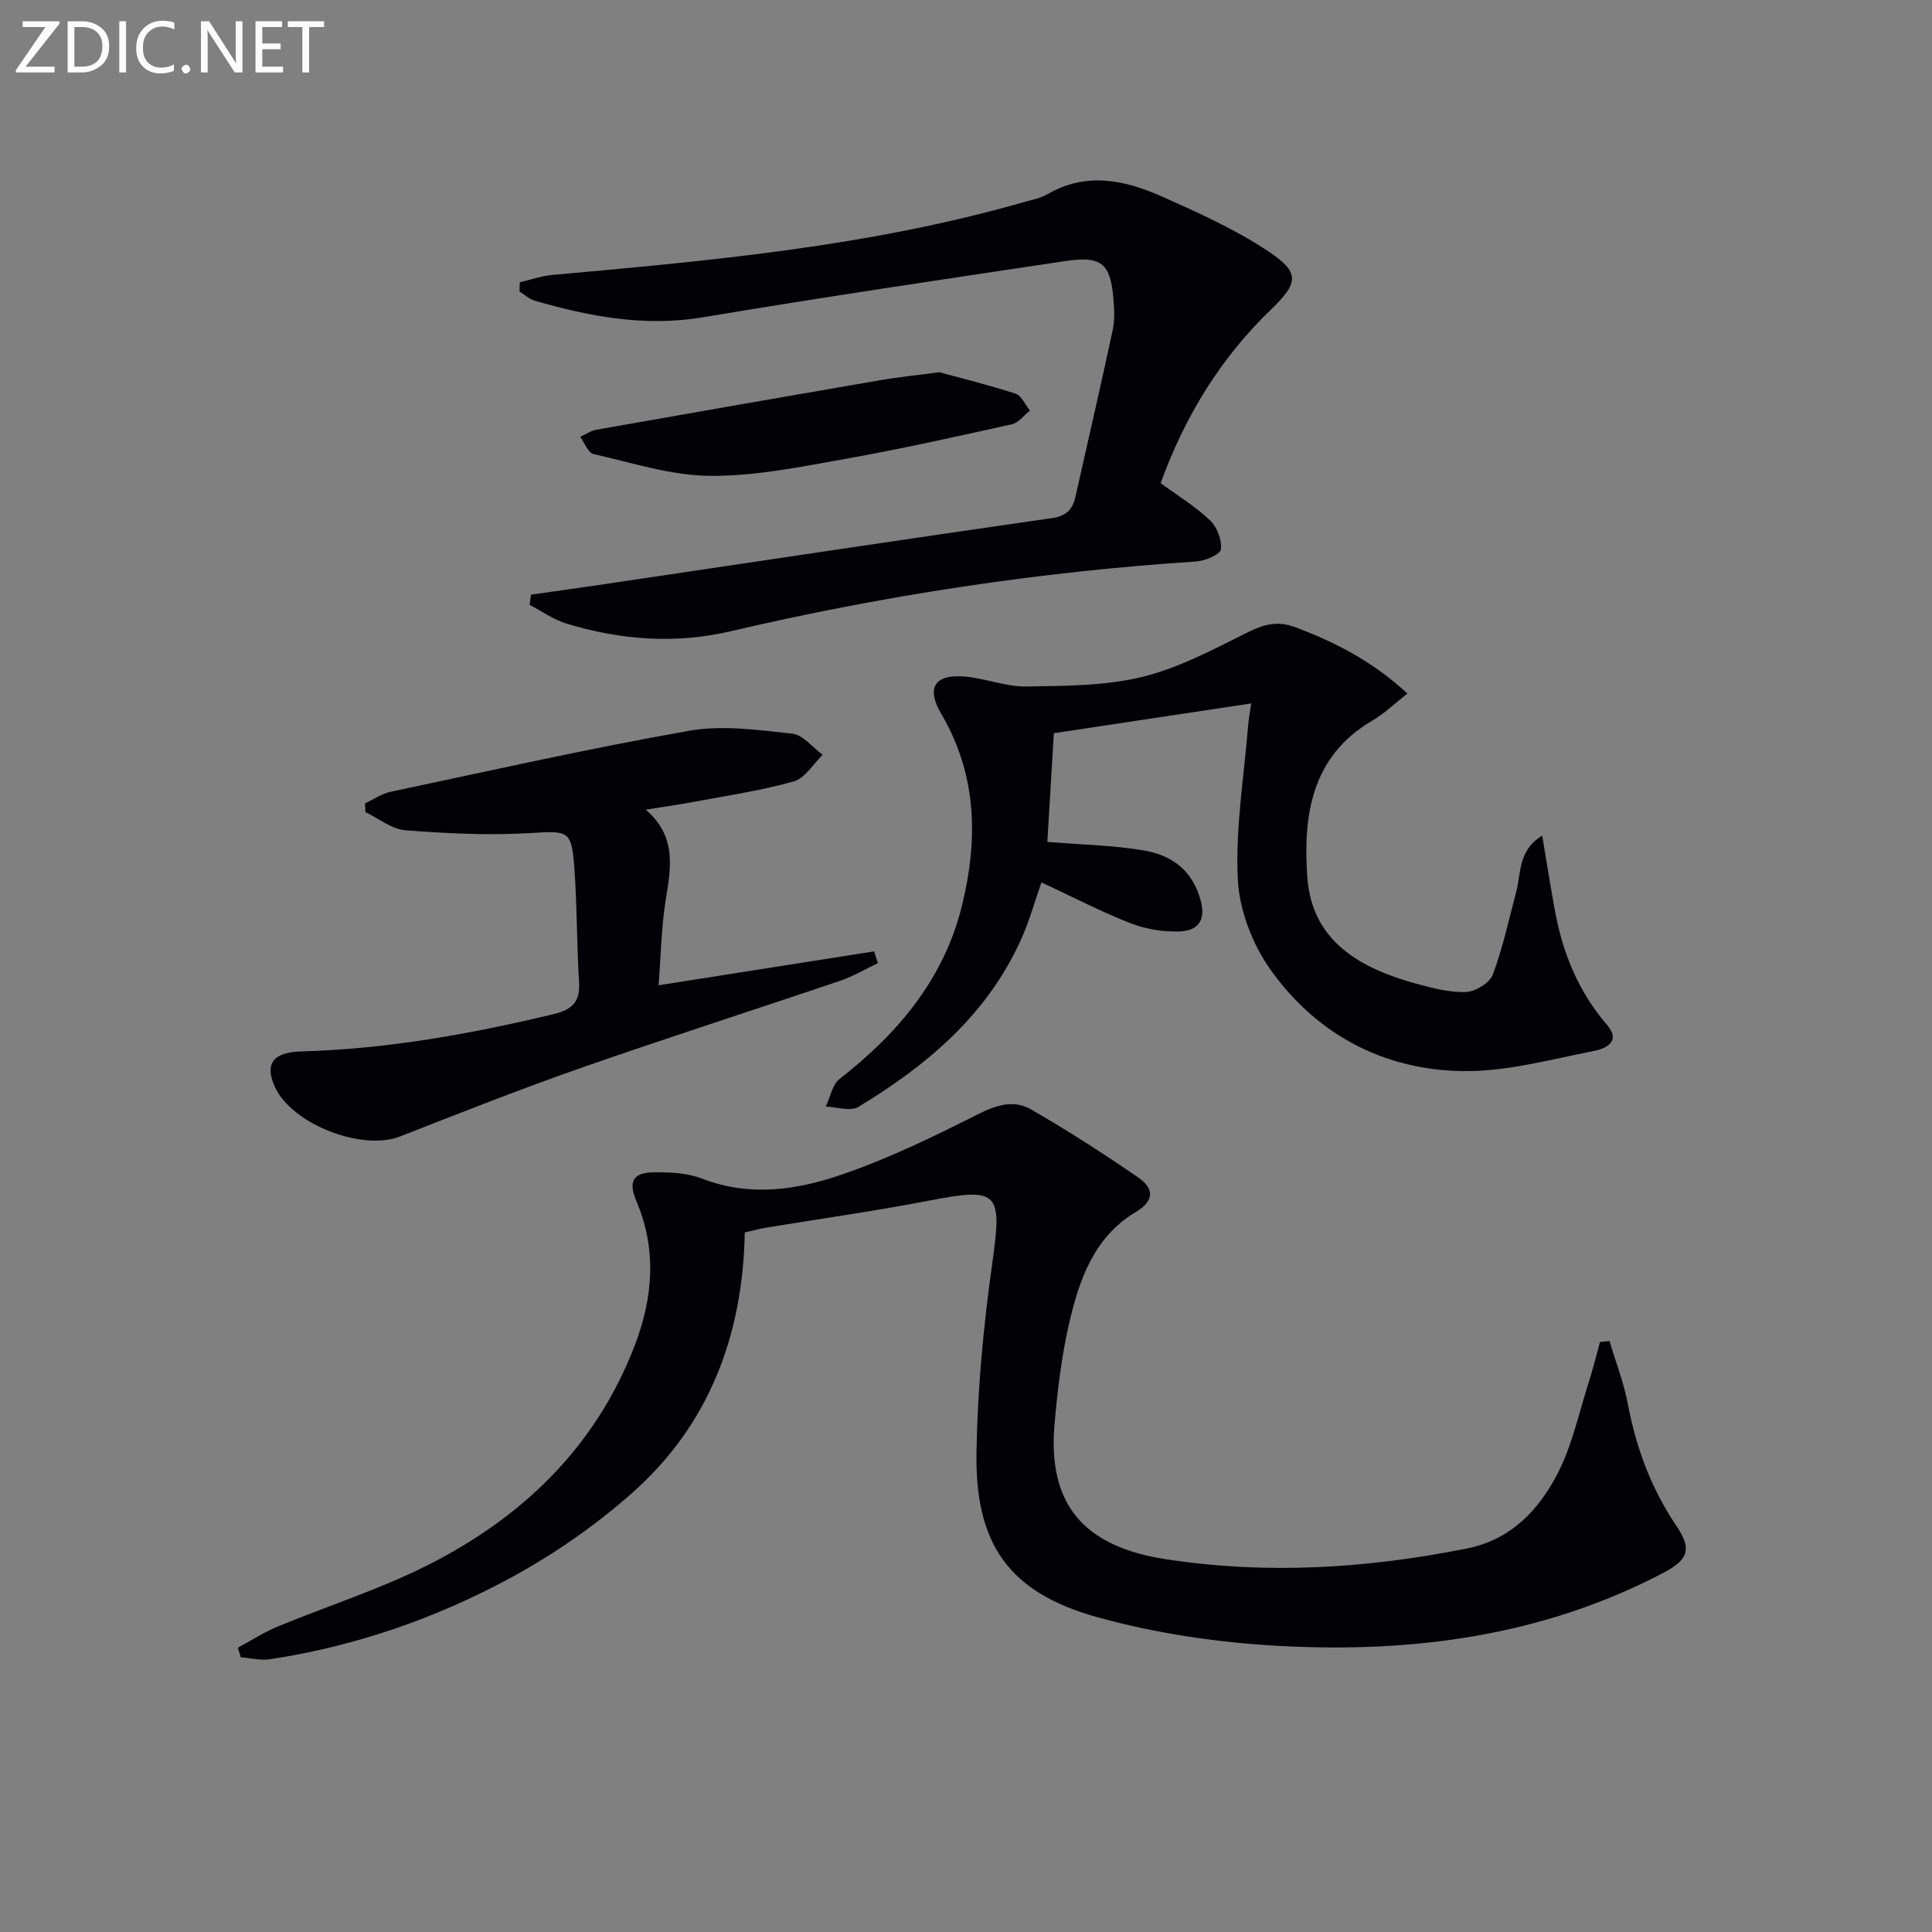
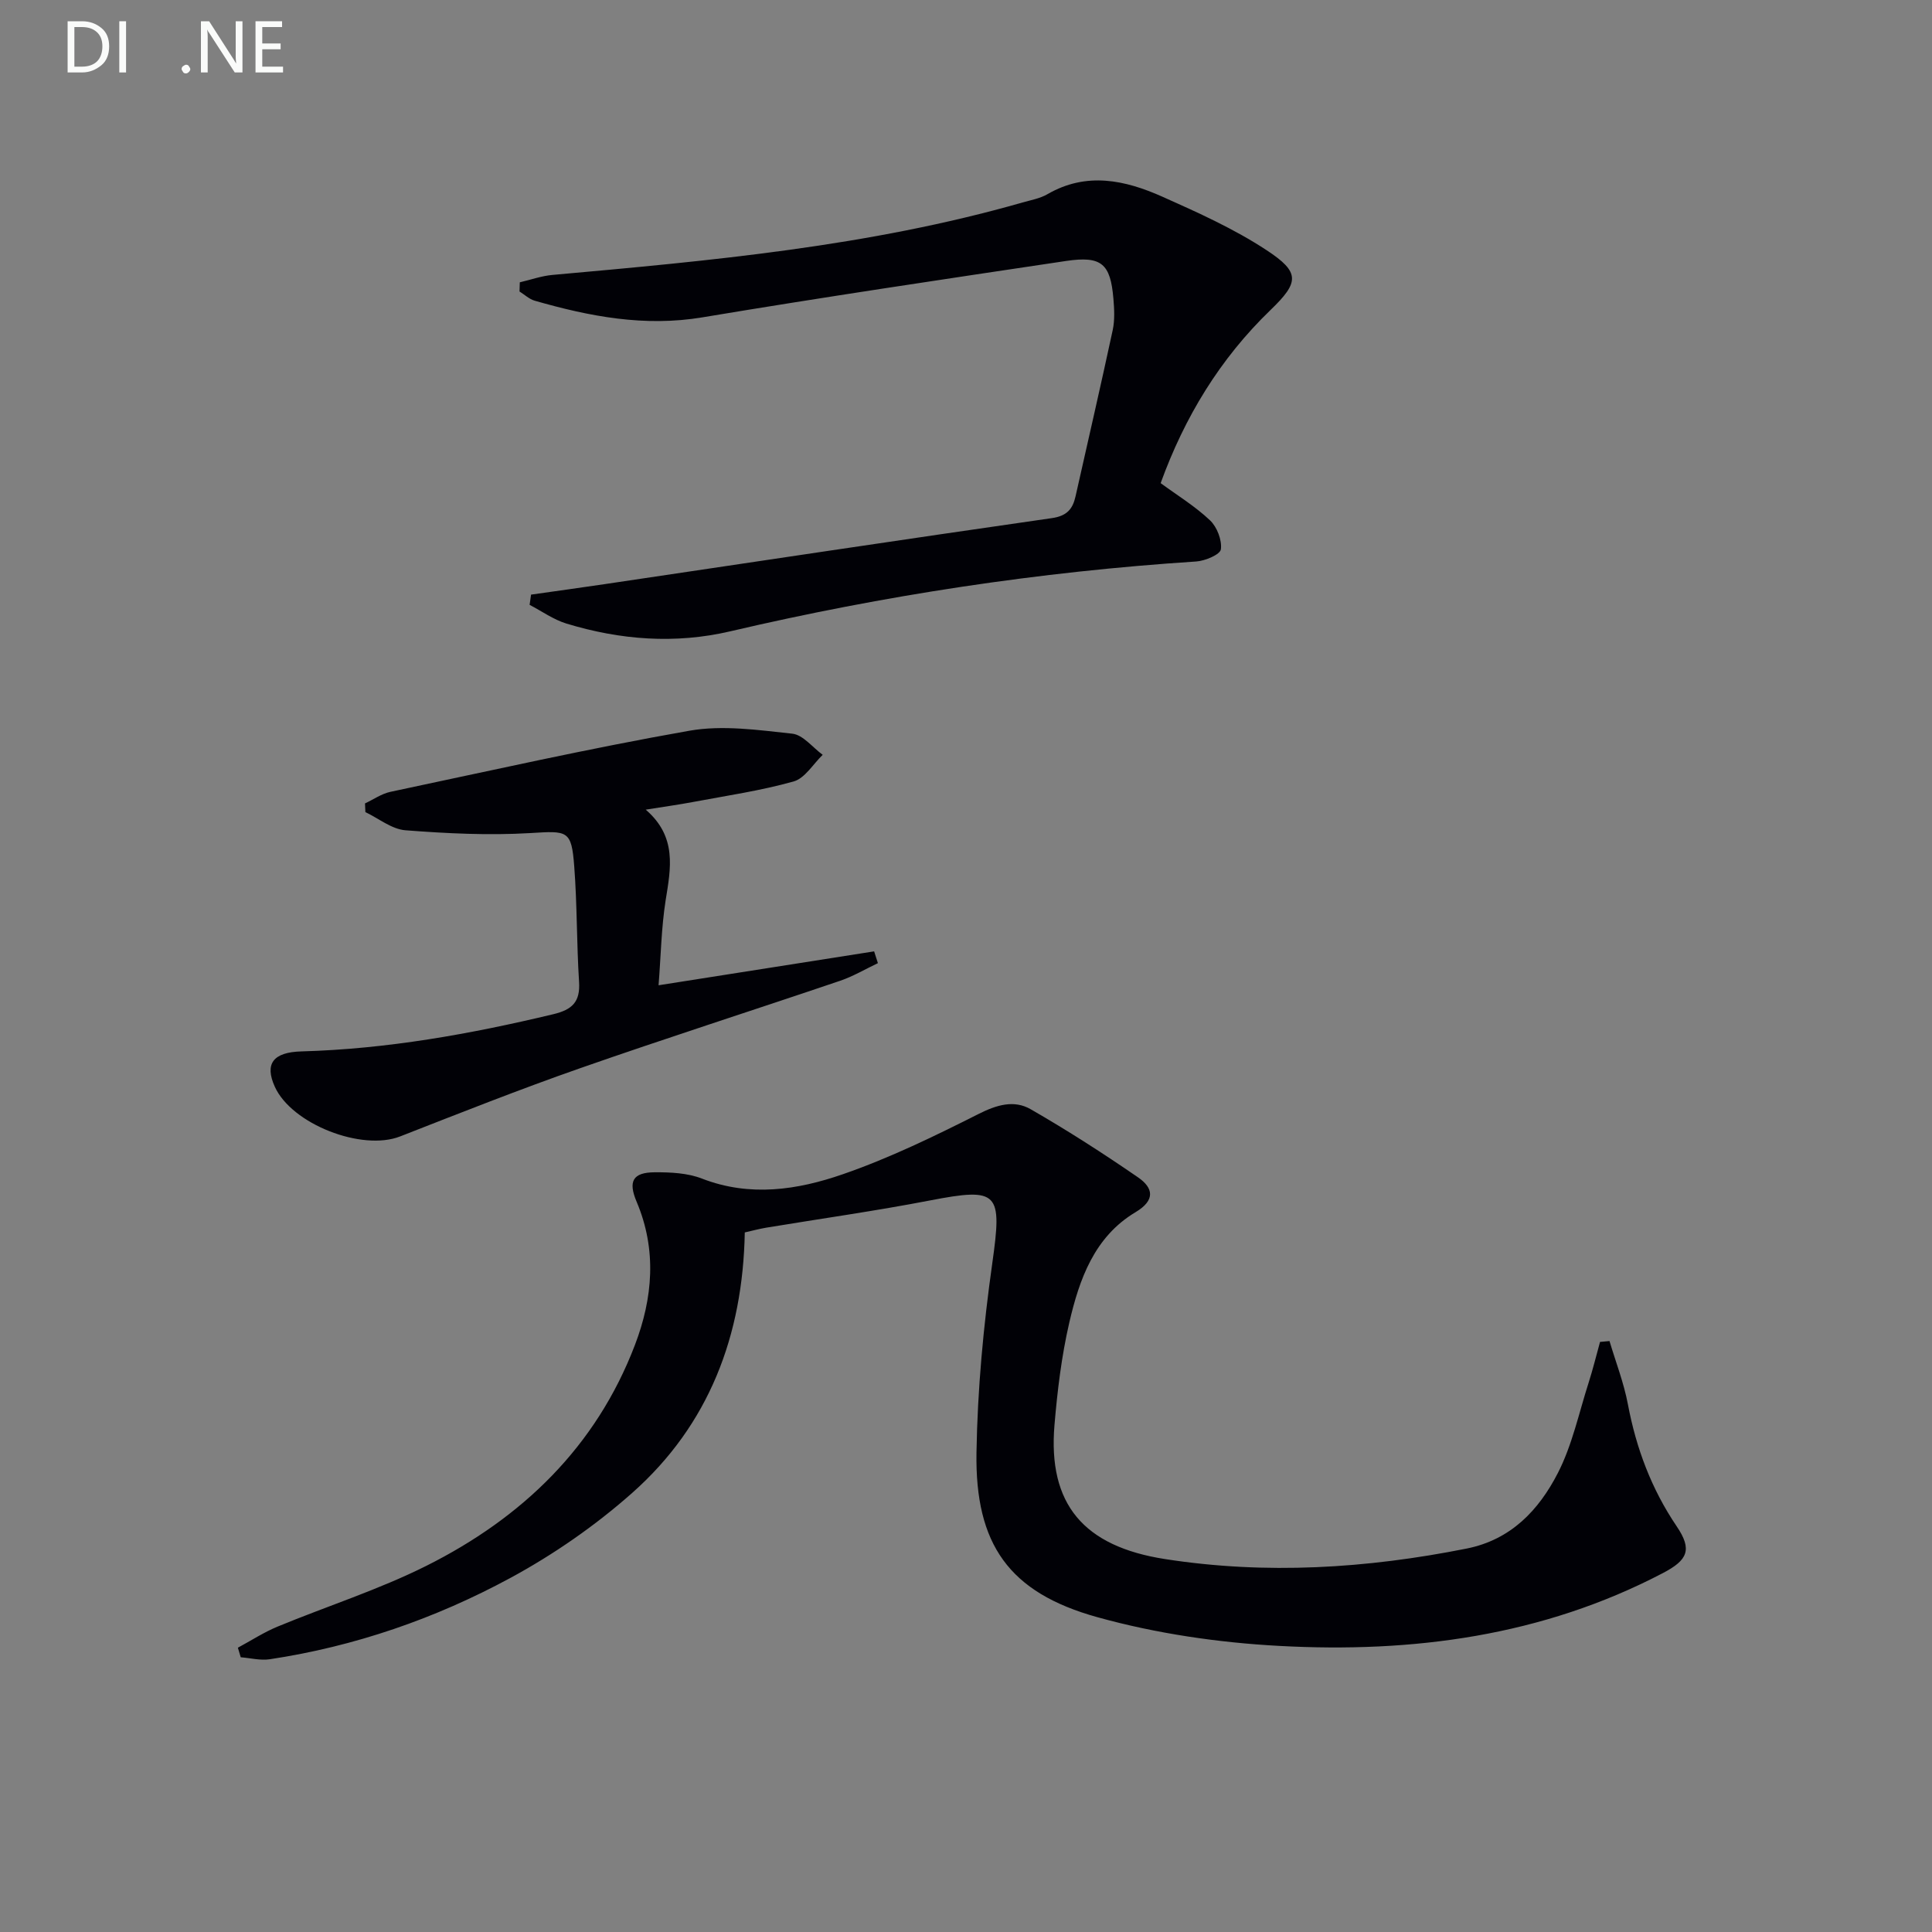
<svg xmlns="http://www.w3.org/2000/svg" enable-background="new 0 0 400 400" viewBox="0 0 400 400">
  <rect x="0" y="0" width="400" height="400" fill="#808080" stroke="none" />
  <path d="m333.23 277.65c1.3 4.36 2.97 8.65 3.81 13.1 1.72 9.12 4.89 17.56 10.1 25.26 3.28 4.84 2.28 6.99-2.86 9.68-24.96 13.06-51.82 16.57-79.38 15.08-12.66-.68-25.51-2.56-37.71-5.95-18.3-5.08-25.33-15.1-25.02-34.09.21-13.08 1.44-26.22 3.27-39.18 2.08-14.73 1.35-15.76-12.95-13-11.24 2.17-22.58 3.76-33.87 5.63-1.44.24-2.85.63-4.42.98-.4 21.34-7.4 39.84-23.32 53.94-7.64 6.77-16.26 12.75-25.24 17.61-15.54 8.41-32.21 14.17-49.79 16.82-1.94.29-4-.25-6.01-.41-.2-.66-.4-1.32-.59-1.98 2.72-1.46 5.33-3.17 8.17-4.35 10.28-4.25 20.96-7.65 30.87-12.61 19.81-9.92 35.11-24.61 43.17-45.73 3.7-9.7 4.56-19.68.35-29.63-1.81-4.27-.78-6.08 3.72-6.11 3.28-.02 6.8.14 9.79 1.3 9.94 3.86 19.79 2.36 29.19-.9 9.65-3.34 18.94-7.86 28.08-12.47 3.77-1.9 7.36-2.97 10.81-.98 7.6 4.37 15 9.13 22.22 14.1 3.15 2.17 3.66 4.71-.52 7.21-8.54 5.1-11.64 13.9-13.72 22.88-1.6 6.93-2.46 14.07-3.06 21.17-1.39 16.41 6.03 25.15 22.89 27.77 20.95 3.25 41.71 1.95 62.41-2.17 9.23-1.83 14.98-7.99 18.91-15.63 2.98-5.8 4.36-12.44 6.38-18.73.89-2.78 1.58-5.62 2.36-8.43.66-.05 1.31-.11 1.96-.18z" fill="#010106" />
-   <path d="m291.39 143.59c-2.79 2.18-4.82 4.18-7.22 5.57-12.76 7.44-14.41 19.86-13.5 32.5.96 13.28 11.03 18.87 22.61 22.02 3.35.91 6.86 1.84 10.25 1.7 1.96-.08 4.89-1.88 5.54-3.6 2.08-5.54 3.32-11.4 4.85-17.15 1.04-3.94.38-8.64 5.38-11.62.97 5.72 1.75 10.85 2.71 15.94 1.63 8.62 4.88 16.48 10.69 23.22 3.12 3.62-.52 5-2.75 5.43-8.92 1.75-17.94 4.25-26.9 4.16-16.51-.18-30.41-7.53-40-20.99-3.76-5.28-6.48-12.38-6.78-18.79-.5-10.66 1.32-21.43 2.18-32.15.09-1.12.32-2.24.6-4.19-13.78 2.08-27.12 4.09-40.86 6.16-.45 7.48-.9 15.02-1.35 22.5 7.04.58 13.51.7 19.83 1.75 5.85.97 10.27 4.06 11.94 10.5 1.16 4.49-1.04 6.2-4.51 6.3-3.38.1-7-.51-10.14-1.74-6.16-2.42-12.06-5.5-18.34-8.43-1.36 3.86-2.52 8.1-4.32 12.05-7.04 15.47-19.44 25.9-33.59 34.44-1.64.99-4.46.01-6.74-.06.93-1.94 1.34-4.54 2.86-5.73 12.14-9.45 21.65-20.76 25.37-36 3.32-13.62 3.09-26.99-4.32-39.58-3.17-5.39-1.4-8.24 4.82-7.73 4.27.35 8.49 2.12 12.71 2.06 8.05-.12 16.32-.11 24.05-1.98 7.57-1.84 14.73-5.68 21.79-9.2 3.37-1.68 6.21-2.48 9.86-1.11 8.3 3.11 16.05 7.05 23.28 13.75z" fill="#010106" />
  <path d="m107.62 58.45c2.25-.52 4.49-1.33 6.77-1.53 32.76-2.94 65.51-5.9 97.32-15 1.75-.5 3.64-.83 5.18-1.73 8.07-4.66 16.05-2.91 23.76.53 7.39 3.3 14.87 6.66 21.6 11.09 6.93 4.56 6.77 6.61.83 12.34-10.52 10.14-17.84 22.24-22.78 35.88 3.48 2.55 7.16 4.8 10.22 7.7 1.45 1.37 2.5 4.09 2.25 6-.14 1.08-3.26 2.4-5.11 2.52-32.55 2.12-64.68 7.02-96.43 14.45-11.45 2.68-22.81 1.8-33.97-1.6-2.68-.82-5.08-2.56-7.61-3.87.1-.71.2-1.42.3-2.12 5.08-.72 10.16-1.42 15.23-2.17 30.87-4.58 61.72-9.24 92.61-13.67 3.11-.45 4.3-1.88 4.89-4.51 2.58-11.48 5.23-22.94 7.7-34.44.44-2.07.32-4.33.14-6.47-.61-7.26-2.45-8.91-9.8-7.82-25.11 3.75-50.23 7.49-75.27 11.67-12.02 2.01-23.38-.18-34.74-3.44-1.14-.33-2.11-1.26-3.15-1.91.02-.63.04-1.27.06-1.9z" fill="#010106" />
  <path d="m136.35 203.99c15.34-2.41 29.98-4.72 44.63-7.02.26.81.52 1.62.78 2.44-2.6 1.23-5.11 2.73-7.82 3.65-17.93 6.08-35.96 11.85-53.83 18.1-12.54 4.39-24.91 9.29-37.28 14.13-7.91 3.09-22.44-2.55-25.94-10.31-2.12-4.7-.41-7.14 5.55-7.3 17.69-.49 34.96-3.59 52.12-7.7 3.91-.94 5.59-2.54 5.33-6.68-.51-7.96-.39-15.96-1-23.91-.57-7.58-1.36-7.38-9.13-6.91-8.57.51-17.24.08-25.81-.58-2.85-.22-5.54-2.45-8.3-3.76-.03-.6-.05-1.2-.08-1.8 1.75-.82 3.43-2.01 5.27-2.4 20.6-4.36 41.16-9 61.89-12.65 6.87-1.21 14.24-.15 21.3.61 2.23.24 4.21 2.85 6.3 4.38-1.99 1.91-3.69 4.87-6.04 5.52-6.85 1.92-13.94 2.95-20.95 4.27-2.88.54-5.78.94-9.65 1.56 6.51 5.61 5.2 12.1 4.12 18.79-.89 5.67-.98 11.47-1.46 17.57z" fill="#010106" />
-   <path d="m194.46 77.07c4.45 1.21 10.18 2.61 15.78 4.43 1.25.41 2.01 2.29 3 3.5-1.24.98-2.35 2.53-3.74 2.84-11.45 2.54-22.9 5.11-34.44 7.16-9.29 1.65-18.71 3.6-28.06 3.52-8.06-.07-16.13-2.7-24.12-4.52-1.13-.26-1.85-2.33-2.76-3.57 1.12-.5 2.2-1.25 3.37-1.46 19.7-3.49 39.41-6.92 59.12-10.32 3.41-.58 6.86-.92 11.85-1.58z" fill="#010106" />
  <g fill="#fafbfa">
-     <path d="m12.4 4.8-7.1 9h6v1.2h-8v-.5l6.1-8.9h-4.7v-1.2h7.6v.4z" />
    <path d="m14 14v-9.6h3c1.6 0 2.9.5 4 1.4s1.6 2.2 1.6 3.8-.5 3-1.6 3.9-2.4 1.5-4 1.5h-3zm1.4-8.4v8.2h1.6c1.3 0 2.4-.4 3.1-1.1s1.1-1.8 1.1-3.1-.4-2.3-1.2-3-1.8-1-3.1-1z" />
    <path d="m26.1 4.4v10.6h-1.4v-10.6z" />
-     <path d="m36.1 14.6c-.8.4-1.8.6-2.9.6-1.5 0-2.7-.5-3.6-1.4s-1.4-2.2-1.4-3.8c0-1.7.5-3.1 1.5-4.1s2.3-1.6 3.9-1.6c1 0 1.8.1 2.5.4v1.4c-.8-.4-1.6-.6-2.5-.6-1.2 0-2.1.4-2.9 1.2s-1.1 1.8-1.1 3.2c0 1.3.3 2.3 1 3s1.6 1.1 2.7 1.1c1 0 2-.2 2.7-.7v1.3z" />
    <path d="m37.6 14.3c0-.2.1-.5.3-.6s.4-.3.6-.3c.3 0 .5.1.6.3s.3.4.3.6-.1.4-.3.6-.4.3-.6.3c-.3 0-.5-.1-.6-.3s-.3-.4-.3-.6z" />
    <path d="m50.2 15h-1.6l-5.3-8.2c-.2-.2-.3-.5-.4-.7 0 .2.1.7.1 1.5v7.4h-1.4v-10.6h1.7l5.2 8.1c.2.4.4.6.4.7 0-.3-.1-.8-.1-1.5v-7.3h1.4z" />
    <path d="m58.6 15h-5.7v-10.6h5.5v1.2h-4.1v3.4h3.8v1.2h-3.8v3.6h4.3z" />
-     <path d="m67.1 5.6h-3.1v9.4h-1.4v-9.4h-3v-1.2h7.5z" />
  </g>
</svg>